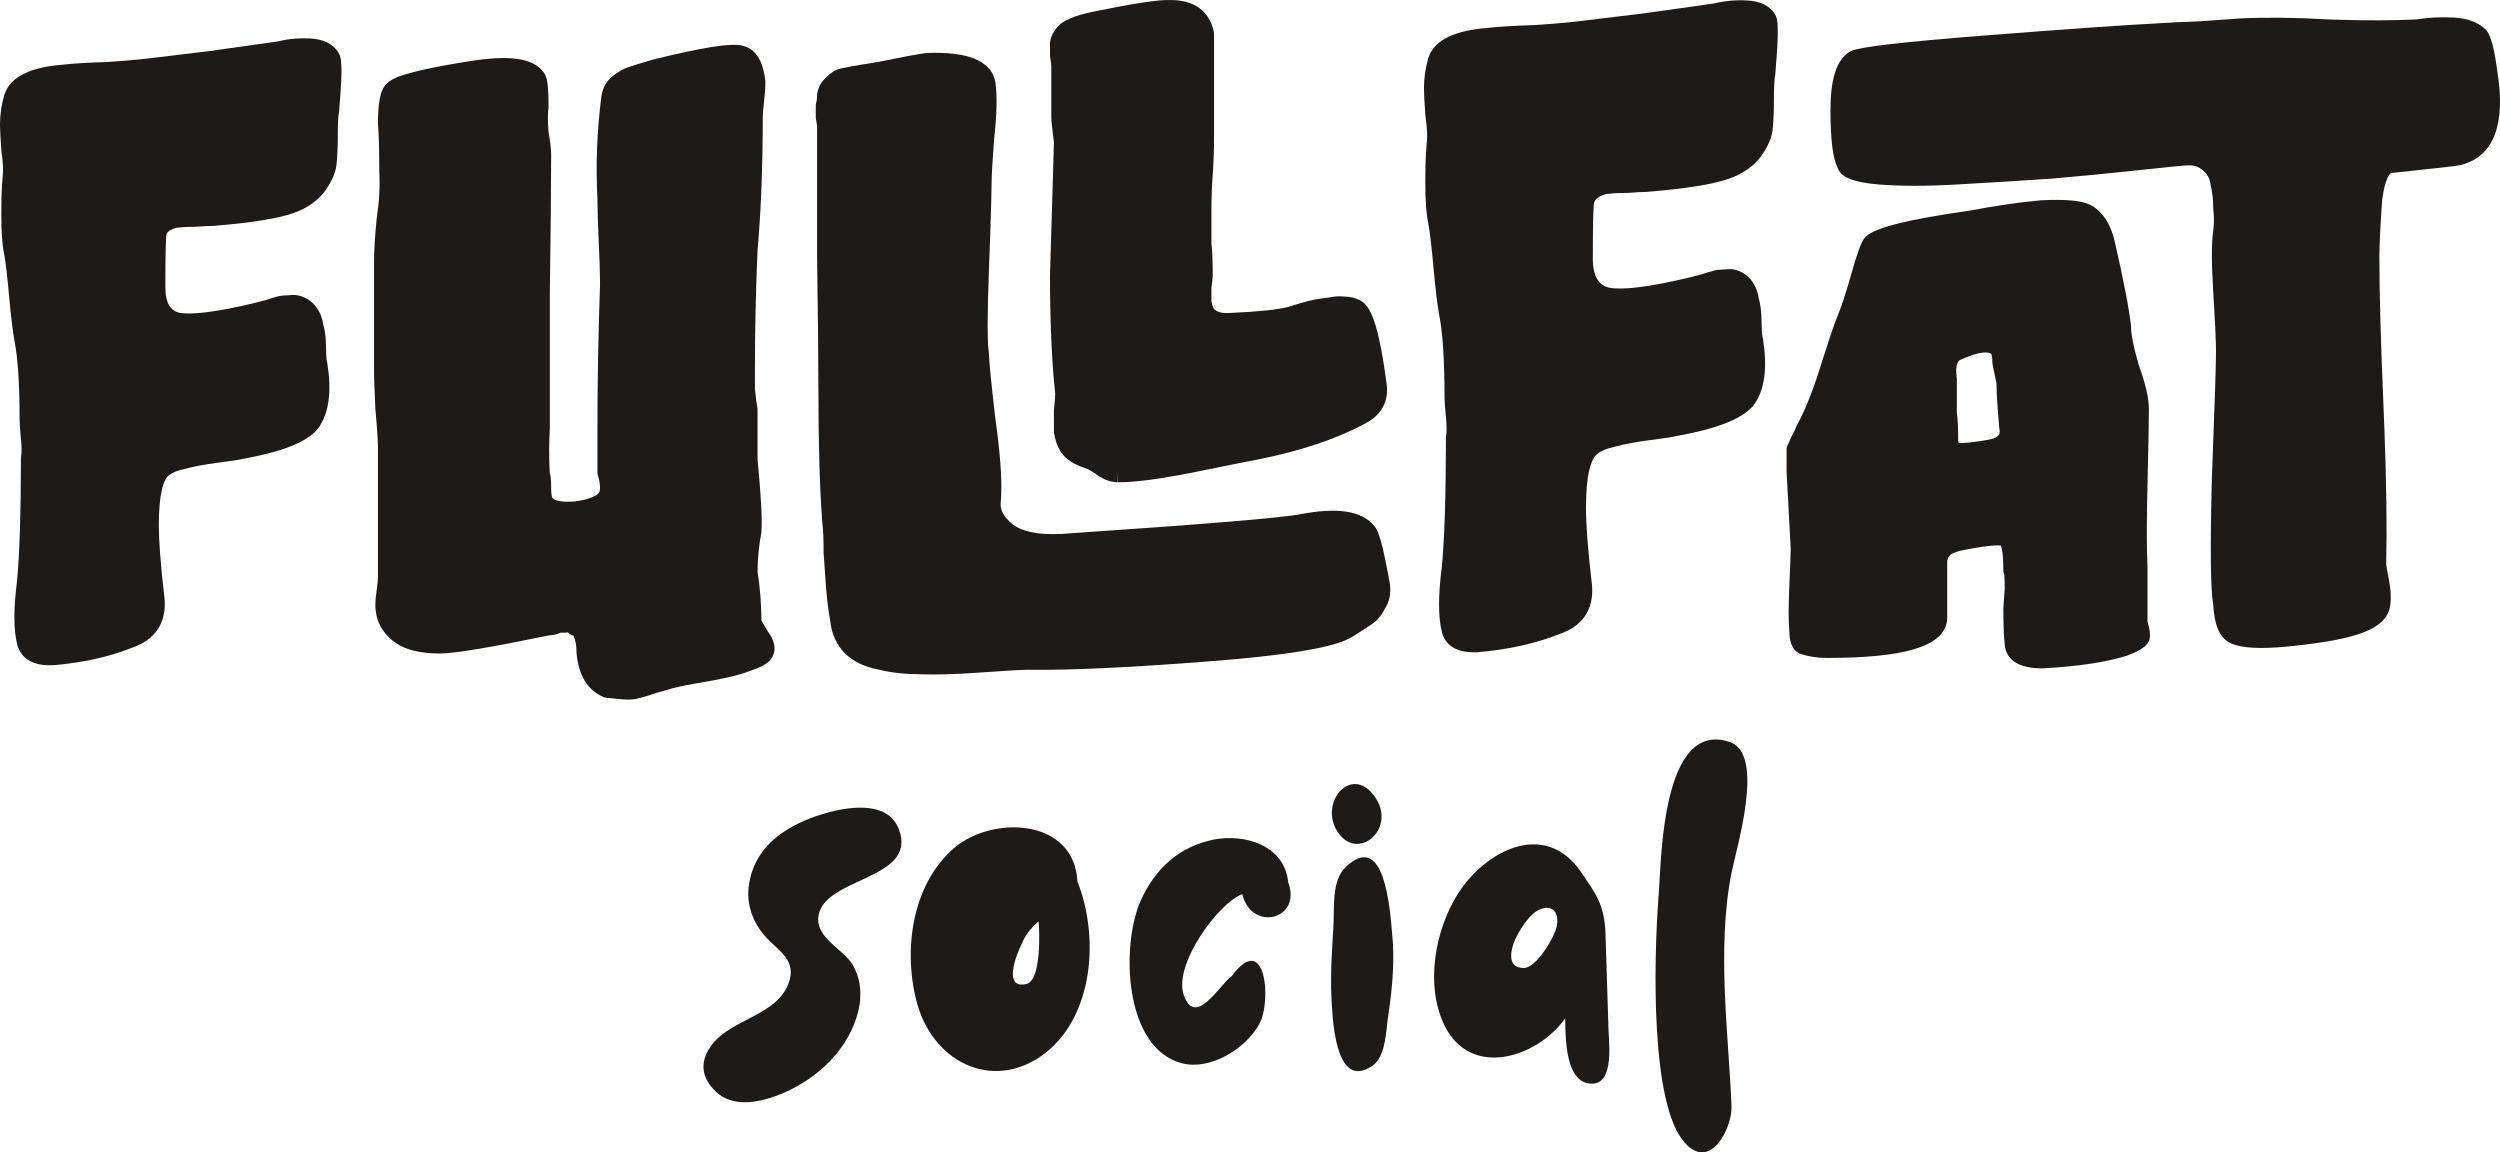
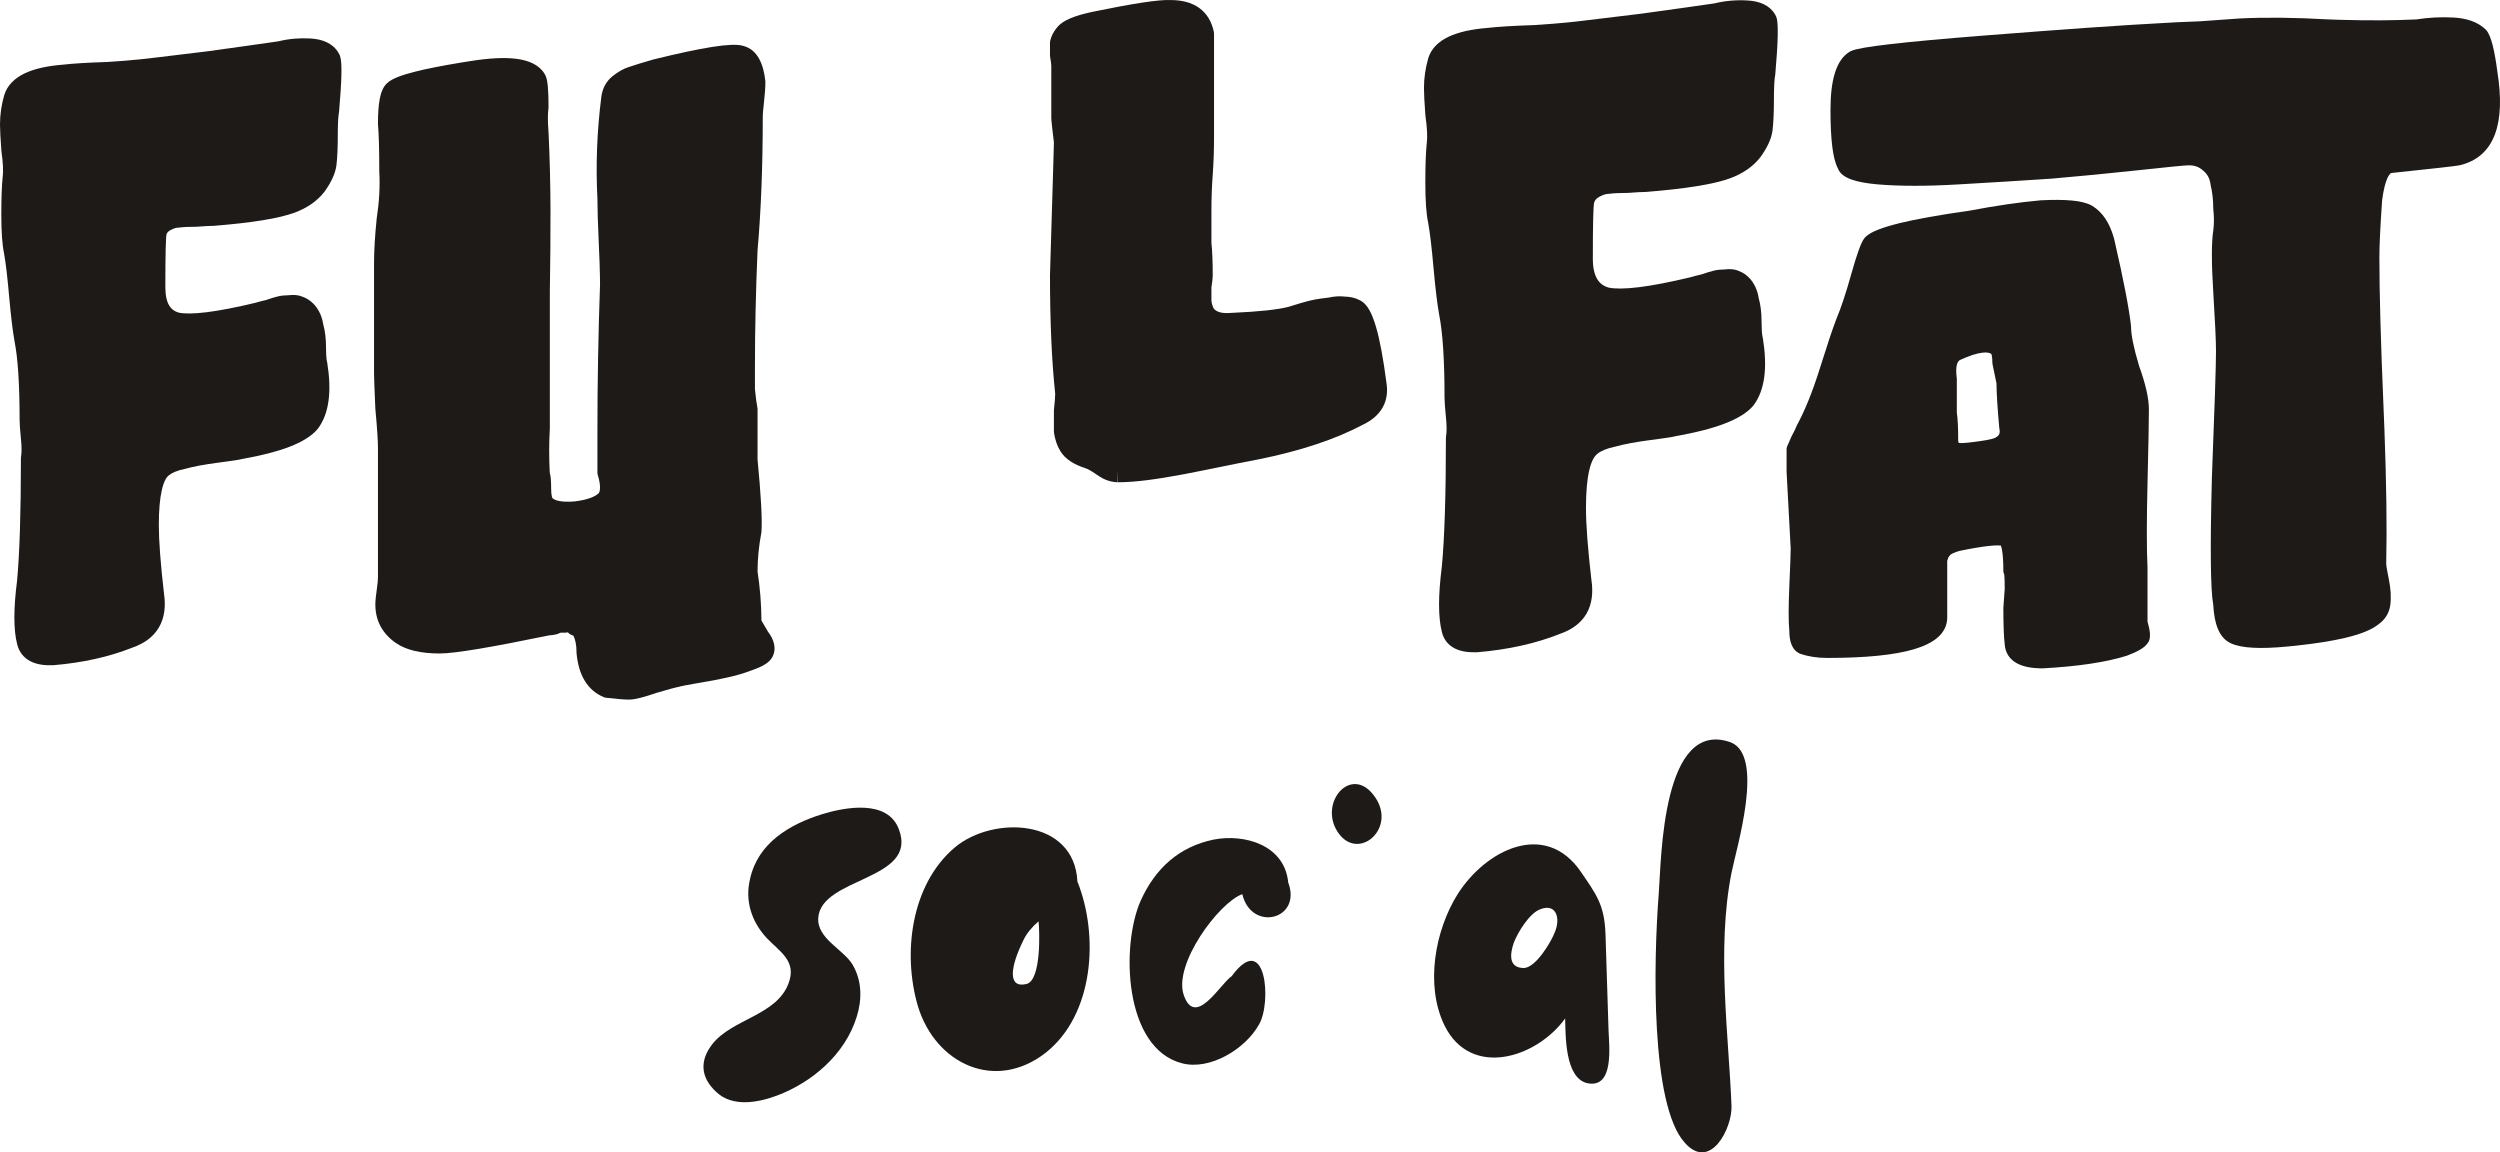
<svg xmlns="http://www.w3.org/2000/svg" width="512" height="236" viewBox="0 0 512 236" fill="none">
  <path d="M339.73 182.735C340.247 176.055 340.35 146.934 354.506 152.048C361.429 154.866 355.644 173.549 354.61 178.768C351.51 194.32 354.093 212.691 354.61 226.468C354.817 230.957 350.27 240.037 345 233.983C338.077 226.259 338.593 197.348 339.73 182.735Z" fill="#1E1A18" />
  <path d="M168.303 166.765C173.056 165.304 181.838 163.634 184.112 169.896C188.038 180.333 168.2 179.604 167.58 187.953C167.27 192.233 172.746 194.426 174.606 197.557C176.569 200.897 176.569 204.759 175.432 208.307C173.056 215.927 166.34 221.667 159.107 224.381C155.181 225.842 150.013 226.781 146.707 223.65C143.401 220.623 143.298 217.179 145.881 213.84C150.014 208.621 159.003 207.994 161.483 201.418C163.239 196.826 159.727 194.947 157.04 192.129C153.94 188.789 152.494 184.509 153.631 179.917C155.284 172.61 161.69 168.852 168.303 166.765Z" fill="#1E1A18" />
  <path fill-rule="evenodd" clip-rule="evenodd" d="M298.533 183.113C304.216 174.136 316.409 167.874 323.746 178.521C326.949 183.218 328.602 185.305 328.809 191.359L329.429 210.982C329.532 214.113 330.669 222.985 325.089 221.837C320.44 220.793 320.646 211.922 320.543 208.582C314.653 216.723 301.221 220.897 295.848 210.043C291.818 201.797 293.884 190.523 298.533 183.113ZM318.372 191.046C319.716 188.019 318.682 184.888 315.376 186.245C313.206 187.08 310.829 190.942 310.003 193.133C309.279 195.325 308.867 198.144 311.966 198.248C314.446 198.353 317.649 192.925 318.372 191.046Z" fill="#1E1A18" />
-   <path d="M275.564 177.62C283.623 169.792 284.657 186.492 285.071 190.772C285.691 196.513 285.174 202.045 284.348 207.786C283.831 210.708 283.933 216.239 281.143 218.222C273.187 223.754 272.877 207.68 272.671 204.132C272.464 199.435 272.775 194.529 273.085 189.833C273.291 186.075 272.671 180.334 275.564 177.62Z" fill="#1E1A18" />
  <path fill-rule="evenodd" clip-rule="evenodd" d="M195.545 173.55C203.398 166.974 220.034 167.6 220.654 180.543C225.097 191.607 224.063 207.785 214.143 215.613C203.811 223.65 191.618 217.91 188.001 206.115C184.798 195.26 186.555 181.169 195.545 173.55ZM212.697 188.684C211.457 189.728 210.218 191.19 209.598 192.546C206.911 197.974 206.291 202.462 210.217 201.522C213.317 200.791 212.904 190.459 212.697 188.684Z" fill="#1E1A18" />
  <path d="M248.531 171.951C254.937 170.699 263.1 173.1 263.823 180.719C266.716 188.339 256.28 190.947 254.42 183.119C249.564 184.894 240.264 197.523 242.433 203.786C244.81 210.675 249.977 201.385 252.25 199.924C259.276 190.322 260.516 205.351 257.83 209.84C255.04 214.85 247.807 219.235 242.124 217.773C230.138 214.746 229.517 193.557 233.651 184.372C236.647 177.796 241.504 173.413 248.531 171.951Z" fill="#1E1A18" />
  <path d="M273.601 169.792C270.398 163.739 277.115 156.537 281.661 163.321C286.207 170.001 277.528 176.994 273.601 169.792Z" fill="#1E1A18" />
-   <path fill-rule="evenodd" clip-rule="evenodd" d="M149.685 9.187C150.637 9.149 151.562 9.188 152.303 9.42C155.182 10.217 156.375 13.18 156.742 16.61C156.749 16.669 156.751 16.73 156.751 16.789C156.751 17.866 156.654 19.232 156.472 20.865C156.289 22.51 156.216 23.387 156.216 23.64C156.216 34.012 155.858 43.233 155.144 51.299L155.145 51.3C154.789 59.672 154.611 67.674 154.611 75.301V79.66C154.785 81.46 154.954 82.716 155.111 83.475C155.134 83.587 155.147 83.703 155.147 83.817V94.107C155.852 101.437 156.134 106.435 155.944 108.943C155.939 109.005 155.93 109.068 155.918 109.129C155.409 111.834 155.154 114.471 155.147 117.041C155.658 120.388 155.923 123.737 155.944 127.087C156.173 127.504 156.604 128.244 157.265 129.344C158.451 130.889 159.147 132.782 158.151 134.62C158.144 134.633 158.136 134.647 158.128 134.66C157.729 135.35 157.068 135.841 156.441 136.202C155.792 136.576 154.987 136.918 154.065 137.24C152.371 137.891 150.589 138.411 148.722 138.799L148.72 138.798C147.078 139.176 145.094 139.547 142.778 139.918L142.78 139.92C141.716 140.104 140.883 140.256 140.278 140.376C139.976 140.435 139.737 140.486 139.56 140.526C139.38 140.568 139.305 140.59 139.297 140.592C139.211 140.622 139.123 140.645 139.034 140.661C138.439 140.764 136.944 141.161 134.435 141.905C133.183 142.337 132.103 142.672 131.205 142.901C130.326 143.125 129.512 143.277 128.85 143.278C127.852 143.278 126.25 143.143 124.111 142.897C123.956 142.879 123.803 142.839 123.659 142.779C120.198 141.342 118.468 138.092 118.078 133.778C118.074 133.727 118.072 133.676 118.072 133.626C118.072 132.05 117.818 130.951 117.439 130.208C117.305 130.135 117.181 130.079 117.066 130.039C116.769 129.936 116.508 129.748 116.31 129.503C116.307 129.501 116.302 129.499 116.297 129.497C116.25 129.505 116.189 129.516 116.117 129.532C115.994 129.561 115.867 129.575 115.74 129.575H114.817L114.303 129.791C114.199 129.839 114.088 129.878 113.977 129.903C113.455 130.024 112.945 130.102 112.471 130.121C106.547 131.344 101.729 132.268 98.025 132.886C94.334 133.501 91.64 133.834 90.056 133.834C86.349 133.834 83.269 133.201 81.076 131.684C78.325 129.779 76.871 127.111 76.871 123.813C76.871 123.069 76.976 122.043 77.156 120.792C77.332 119.575 77.406 118.748 77.406 118.258V91.78C77.406 90.263 77.235 87.617 76.879 83.791C76.876 83.764 76.873 83.736 76.872 83.71C76.694 79.778 76.603 77.323 76.603 76.411V54.006C76.603 51.34 76.787 48.256 77.148 44.76L77.158 44.674C77.676 41.325 77.846 38.111 77.675 35.03C77.673 34.998 77.674 34.966 77.674 34.935C77.674 30.624 77.585 27.474 77.412 25.45C77.409 25.403 77.406 25.355 77.406 25.307C77.406 23.285 77.519 21.59 77.771 20.267C77.998 19.075 78.402 17.803 79.295 17.022C79.862 16.483 80.68 16.078 81.52 15.748C82.435 15.388 83.591 15.037 84.962 14.689C87.368 14.078 90.549 13.452 94.485 12.806L96.219 12.528C100.116 11.901 103.357 11.719 105.866 12.06C108.328 12.394 110.458 13.289 111.563 15.178C111.813 15.575 111.932 16.024 112 16.337C112.087 16.741 112.151 17.219 112.199 17.748C112.295 18.81 112.34 20.226 112.34 21.974C112.34 22.055 112.333 22.137 112.322 22.217C112.172 23.257 112.161 24.821 112.332 26.972C112.678 29.02 112.876 30.595 112.876 31.602C112.876 38.034 112.786 47.425 112.607 59.771V87.706C112.607 87.738 112.606 87.772 112.604 87.804C112.434 90.746 112.429 93.749 112.591 96.813C112.713 97.214 112.769 97.65 112.802 98.014C112.853 98.579 112.876 99.285 112.876 100.111C112.876 100.833 112.938 101.343 113.024 101.682C113.081 101.904 113.134 102.002 113.15 102.029C113.668 102.491 114.971 102.922 117.713 102.688C120.484 102.346 121.974 101.661 122.664 100.961C122.923 100.468 123.069 99.389 122.425 97.273C122.377 97.113 122.353 96.946 122.353 96.779V88.076C122.353 78.323 122.531 68.386 122.887 58.266L122.87 56.639C122.837 54.837 122.756 52.507 122.622 49.642L122.621 49.639C122.445 45.739 122.355 42.773 122.353 40.76C121.991 33.746 122.265 26.732 123.169 19.72L123.173 19.695C123.406 18.079 124.133 16.7 125.371 15.672L125.389 15.658C126.525 14.74 127.678 14.052 128.837 13.71C129.95 13.325 131.59 12.821 133.737 12.202C133.757 12.196 133.778 12.19 133.798 12.185C138.81 10.946 142.834 10.085 145.847 9.611C147.351 9.375 148.637 9.23 149.685 9.187ZM112.208 103.438C112.231 103.456 112.257 103.473 112.281 103.491C112.241 103.462 112.203 103.432 112.165 103.402L112.208 103.438ZM111.995 103.26C112.049 103.309 112.106 103.356 112.165 103.402L111.995 103.26ZM154.601 22.622C154.579 22.869 154.562 23.078 154.55 23.247C154.564 23.046 154.586 22.791 154.615 22.481L154.601 22.622ZM154.8 20.679C154.719 21.407 154.659 22.007 154.615 22.481L154.8 20.679Z" fill="#1E1A18" />
-   <path fill-rule="evenodd" clip-rule="evenodd" d="M189.834 10.842C193.748 10.716 196.951 11.034 199.307 11.92C201.726 12.83 203.463 14.442 203.856 16.89C203.858 16.902 203.861 16.916 203.863 16.928C204.248 19.73 204.14 23.6 203.6 28.457C203.246 33.127 203.076 36.128 203.076 37.528C203.076 39.224 202.975 42.967 202.774 48.736L202.539 55.182C202.361 59.862 202.273 63.634 202.273 66.504C202.273 69.412 202.365 71.292 202.519 72.253C202.533 72.342 202.54 72.432 202.54 72.522C202.54 73.752 202.965 78.118 203.861 85.806L204.231 88.592C205.016 94.874 205.268 99.712 204.941 103.032C204.829 104.348 205.442 105.82 207.493 107.468C209.341 108.836 212.506 109.586 217.346 109.349C231.961 108.362 243.362 107.53 251.551 106.852C259.801 106.17 264.673 105.652 266.331 105.308L266.358 105.303C270.015 104.607 273.146 104.404 275.681 104.782C278.23 105.163 280.344 106.161 281.678 108.007C281.695 108.032 281.714 108.057 281.73 108.083C282.023 108.539 282.265 109.134 282.477 109.764C282.699 110.42 282.925 111.224 283.154 112.161C283.499 113.567 283.865 115.323 284.253 117.421L284.65 119.634L284.662 119.721C284.877 121.51 284.565 123.186 283.648 124.653C283.007 125.943 282.135 127.013 281.004 127.796C280.256 128.314 278.888 129.196 276.93 130.429L276.915 130.439C275.913 131.055 274.523 131.575 272.854 132.037C271.161 132.506 269.075 132.943 266.612 133.349C261.682 134.163 255.138 134.875 247.001 135.494L247.002 135.496C230.95 136.731 218.764 137.291 210.481 137.167C209.3 137.168 206.161 137.347 200.977 137.718C195.805 138.088 191.645 138.215 188.527 138.091C185.417 138.089 182.544 137.775 179.919 137.132C177.116 136.593 174.777 135.522 173.053 133.807C171.314 132.077 170.332 129.822 170.026 127.171C169.667 125.162 169.397 123.038 169.217 120.8C169.038 118.569 168.859 116.091 168.68 113.37C168.678 113.333 168.677 113.294 168.677 113.257C168.677 110.565 168.587 108.546 168.421 107.166C168.418 107.142 168.416 107.117 168.414 107.093C167.874 100.118 167.605 90.811 167.605 79.189C167.605 73.277 167.517 64.399 167.338 52.551V25.863C167.337 25.856 167.33 25.743 167.289 25.457C167.248 25.176 167.185 24.796 167.098 24.312C167.08 24.213 167.07 24.111 167.07 24.01V21.604C167.07 21.445 167.093 21.285 167.137 21.133C167.259 20.711 167.338 20.137 167.338 19.382C167.338 19.267 167.351 19.151 167.375 19.039C167.599 17.953 168.067 16.975 168.845 16.21C169.512 15.447 170.297 14.826 171.192 14.362L171.261 14.329C171.575 14.184 172.009 14.074 172.39 13.986C172.825 13.886 173.388 13.772 174.067 13.646C175.422 13.396 177.3 13.085 179.693 12.717C184.481 11.736 187.819 11.112 189.658 10.858L189.834 10.842ZM197.259 136.26C197.813 136.231 198.384 136.198 198.969 136.161L199.009 136.158C198.41 136.195 197.827 136.23 197.259 136.26ZM200.741 58.468C200.715 59.307 200.691 60.112 200.672 60.881C200.693 60.05 200.719 59.178 200.748 58.266L200.741 58.468ZM202.271 17.814C202.265 17.762 202.263 17.71 202.257 17.659L202.195 17.16C202.224 17.371 202.248 17.589 202.271 17.814Z" fill="#1E1A18" />
+   <path fill-rule="evenodd" clip-rule="evenodd" d="M149.685 9.187C150.637 9.149 151.562 9.188 152.303 9.42C155.182 10.217 156.375 13.18 156.742 16.61C156.749 16.669 156.751 16.73 156.751 16.789C156.751 17.866 156.654 19.232 156.472 20.865C156.289 22.51 156.216 23.387 156.216 23.64C156.216 34.012 155.858 43.233 155.144 51.299L155.145 51.3C154.789 59.672 154.611 67.674 154.611 75.301V79.66C154.785 81.46 154.954 82.716 155.111 83.475C155.134 83.587 155.147 83.703 155.147 83.817V94.107C155.852 101.437 156.134 106.435 155.944 108.943C155.939 109.005 155.93 109.068 155.918 109.129C155.409 111.834 155.154 114.471 155.147 117.041C155.658 120.388 155.923 123.737 155.944 127.087C156.173 127.504 156.604 128.244 157.265 129.344C158.451 130.889 159.147 132.782 158.151 134.62C158.144 134.633 158.136 134.647 158.128 134.66C157.729 135.35 157.068 135.841 156.441 136.202C155.792 136.576 154.987 136.918 154.065 137.24C152.371 137.891 150.589 138.411 148.722 138.799L148.72 138.798C147.078 139.176 145.094 139.547 142.778 139.918L142.78 139.92C141.716 140.104 140.883 140.256 140.278 140.376C139.976 140.435 139.737 140.486 139.56 140.526C139.38 140.568 139.305 140.59 139.297 140.592C139.211 140.622 139.123 140.645 139.034 140.661C138.439 140.764 136.944 141.161 134.435 141.905C133.183 142.337 132.103 142.672 131.205 142.901C130.326 143.125 129.512 143.277 128.85 143.278C127.852 143.278 126.25 143.143 124.111 142.897C123.956 142.879 123.803 142.839 123.659 142.779C120.198 141.342 118.468 138.092 118.078 133.778C118.074 133.727 118.072 133.676 118.072 133.626C118.072 132.05 117.818 130.951 117.439 130.208C117.305 130.135 117.181 130.079 117.066 130.039C116.769 129.936 116.508 129.748 116.31 129.503C116.307 129.501 116.302 129.499 116.297 129.497C116.25 129.505 116.189 129.516 116.117 129.532C115.994 129.561 115.867 129.575 115.74 129.575H114.817L114.303 129.791C114.199 129.839 114.088 129.878 113.977 129.903C113.455 130.024 112.945 130.102 112.471 130.121C106.547 131.344 101.729 132.268 98.025 132.886C94.334 133.501 91.64 133.834 90.056 133.834C86.349 133.834 83.269 133.201 81.076 131.684C78.325 129.779 76.871 127.111 76.871 123.813C76.871 123.069 76.976 122.043 77.156 120.792C77.332 119.575 77.406 118.748 77.406 118.258V91.78C77.406 90.263 77.235 87.617 76.879 83.791C76.876 83.764 76.873 83.736 76.872 83.71C76.694 79.778 76.603 77.323 76.603 76.411V54.006C76.603 51.34 76.787 48.256 77.148 44.76L77.158 44.674C77.676 41.325 77.846 38.111 77.675 35.03C77.673 34.998 77.674 34.966 77.674 34.935C77.674 30.624 77.585 27.474 77.412 25.45C77.409 25.403 77.406 25.355 77.406 25.307C77.406 23.285 77.519 21.59 77.771 20.267C77.998 19.075 78.402 17.803 79.295 17.022C79.862 16.483 80.68 16.078 81.52 15.748C82.435 15.388 83.591 15.037 84.962 14.689C87.368 14.078 90.549 13.452 94.485 12.806L96.219 12.528C100.116 11.901 103.357 11.719 105.866 12.06C108.328 12.394 110.458 13.289 111.563 15.178C111.813 15.575 111.932 16.024 112 16.337C112.087 16.741 112.151 17.219 112.199 17.748C112.295 18.81 112.34 20.226 112.34 21.974C112.34 22.055 112.333 22.137 112.322 22.217C112.172 23.257 112.161 24.821 112.332 26.972C112.876 38.034 112.786 47.425 112.607 59.771V87.706C112.607 87.738 112.606 87.772 112.604 87.804C112.434 90.746 112.429 93.749 112.591 96.813C112.713 97.214 112.769 97.65 112.802 98.014C112.853 98.579 112.876 99.285 112.876 100.111C112.876 100.833 112.938 101.343 113.024 101.682C113.081 101.904 113.134 102.002 113.15 102.029C113.668 102.491 114.971 102.922 117.713 102.688C120.484 102.346 121.974 101.661 122.664 100.961C122.923 100.468 123.069 99.389 122.425 97.273C122.377 97.113 122.353 96.946 122.353 96.779V88.076C122.353 78.323 122.531 68.386 122.887 58.266L122.87 56.639C122.837 54.837 122.756 52.507 122.622 49.642L122.621 49.639C122.445 45.739 122.355 42.773 122.353 40.76C121.991 33.746 122.265 26.732 123.169 19.72L123.173 19.695C123.406 18.079 124.133 16.7 125.371 15.672L125.389 15.658C126.525 14.74 127.678 14.052 128.837 13.71C129.95 13.325 131.59 12.821 133.737 12.202C133.757 12.196 133.778 12.19 133.798 12.185C138.81 10.946 142.834 10.085 145.847 9.611C147.351 9.375 148.637 9.23 149.685 9.187ZM112.208 103.438C112.231 103.456 112.257 103.473 112.281 103.491C112.241 103.462 112.203 103.432 112.165 103.402L112.208 103.438ZM111.995 103.26C112.049 103.309 112.106 103.356 112.165 103.402L111.995 103.26ZM154.601 22.622C154.579 22.869 154.562 23.078 154.55 23.247C154.564 23.046 154.586 22.791 154.615 22.481L154.601 22.622ZM154.8 20.679C154.719 21.407 154.659 22.007 154.615 22.481L154.8 20.679Z" fill="#1E1A18" />
  <path fill-rule="evenodd" clip-rule="evenodd" d="M417.959 41.023C420.52 40.892 422.674 40.906 424.4 41.076C425.984 41.232 427.34 41.531 428.326 42.066L428.517 42.175L428.532 42.182C430.64 43.492 432.048 45.697 432.873 48.579L433.03 49.163L433.037 49.19C434.91 57.337 436.05 63.223 436.433 66.798C436.438 66.843 436.441 66.889 436.441 66.935C436.441 68.541 436.951 71.159 438.065 74.881C439.381 78.523 440.092 81.523 440.092 83.81C440.092 86.285 439.999 91.345 439.812 98.972C439.625 106.592 439.626 112.376 439.811 116.338C439.812 116.357 439.812 116.378 439.812 116.397V127.282C440.073 128.207 440.247 129.015 440.3 129.679C440.328 130.033 440.328 130.395 440.266 130.737C440.212 131.034 440.096 131.398 439.836 131.718C439.467 132.274 438.875 132.711 438.265 133.068C437.57 133.473 436.677 133.876 435.612 134.276C435.591 134.285 435.568 134.292 435.545 134.3C431.279 135.638 425.539 136.486 418.374 136.877C418.352 136.878 418.329 136.879 418.306 136.879C416.155 136.879 414.326 136.564 412.968 135.79C411.542 134.977 410.715 133.697 410.575 132.067C410.378 130.434 410.286 127.912 410.286 124.544C410.286 124.513 410.286 124.482 410.288 124.452L410.565 120.625C410.565 119.424 410.543 118.556 410.5 117.998C410.487 117.831 410.472 117.709 410.461 117.625C410.35 117.435 410.286 117.215 410.286 116.98C410.286 115.066 410.193 113.648 410.024 112.69C409.943 112.224 409.85 111.918 409.771 111.735C409.637 111.717 409.452 111.702 409.207 111.698C408.749 111.691 408.153 111.723 407.41 111.801C405.93 111.956 403.948 112.285 401.453 112.795L401.098 112.887C400.742 112.99 400.38 113.123 400.014 113.292C399.976 113.309 399.936 113.325 399.897 113.339C399.775 113.381 399.582 113.49 399.323 113.747C399.214 113.899 399.104 114.05 398.995 114.201C398.978 114.269 398.964 114.33 398.951 114.377C398.909 114.521 398.855 114.687 398.791 114.869V126.484C398.791 128.058 398.113 129.408 396.909 130.49C395.741 131.539 394.082 132.337 392.049 132.946C387.98 134.165 381.999 134.745 374.194 134.745C372.205 134.745 370.375 134.471 368.721 133.9C368.697 133.892 368.672 133.882 368.649 133.872C367.792 133.517 367.228 132.826 366.898 132.005C366.584 131.225 366.458 130.285 366.454 129.252C366.265 127.332 366.271 124.237 366.455 120.027C366.641 115.8 366.732 113.258 366.734 112.357L365.895 96.682C365.894 96.659 365.893 96.635 365.893 96.612V91.957C365.893 91.764 365.936 91.573 366.02 91.4C366.19 91.047 366.46 90.43 366.833 89.527L366.89 89.406C367.448 88.38 367.784 87.674 367.937 87.253L368.016 87.078C369.649 84.071 371.213 80.21 372.696 75.475C374.194 70.691 375.328 67.292 376.094 65.31L376.111 65.268C377.015 63.144 378.029 60.102 379.147 56.115C379.712 54.097 380.213 52.477 380.65 51.271C380.868 50.668 381.077 50.15 381.276 49.729C381.465 49.33 381.683 48.934 381.941 48.637L382.002 48.57C382.615 47.959 383.561 47.462 384.666 47.026C385.805 46.577 387.254 46.141 388.992 45.713C392.465 44.859 397.21 44.012 403.205 43.171C408.656 42.134 413.559 41.417 417.911 41.025L417.959 41.023ZM411.079 118.163C411.18 118.206 411.296 118.238 411.428 118.251L411.563 118.259L411.432 118.251C411.309 118.239 411.19 118.208 411.079 118.163ZM399.48 112.13C399.365 112.17 399.25 112.222 399.135 112.286C399.204 112.248 399.272 112.215 399.341 112.185L399.48 112.13ZM407.827 72.487C407.536 72.276 406.99 72.102 405.958 72.229C404.838 72.367 403.342 72.838 401.439 73.712C401.176 73.845 400.936 74.093 400.781 74.649C400.613 75.252 400.571 76.155 400.746 77.428C400.754 77.486 400.757 77.545 400.757 77.604V84.495C400.95 85.769 401.039 87.693 401.039 90.212C401.039 90.491 401.097 90.603 401.116 90.633C401.125 90.646 401.148 90.679 401.23 90.717C401.364 90.736 401.652 90.753 402.153 90.727C402.712 90.697 403.447 90.622 404.364 90.496L404.38 90.493C406.425 90.237 407.7 89.993 408.316 89.784C408.965 89.532 409.261 89.242 409.397 89.001C409.529 88.766 409.612 88.397 409.473 87.774C409.461 87.721 409.452 87.666 409.448 87.611C409.081 83.564 408.89 80.524 408.882 78.52L408.064 74.565C408.046 74.48 408.038 74.393 408.038 74.305C408.038 73.641 407.994 73.155 407.925 72.82C407.886 72.635 407.847 72.533 407.827 72.487ZM428.526 43.745C428.42 43.66 428.313 43.577 428.203 43.499L428.199 43.497C428.31 43.576 428.419 43.659 428.526 43.745Z" fill="#1E1A18" />
  <path fill-rule="evenodd" clip-rule="evenodd" d="M57.026 8.46C59.131 7.942 61.319 7.75 63.582 7.881L63.58 7.882C66.056 8.015 68.182 8.87 69.332 10.832L69.548 11.241L69.614 11.398C69.793 11.892 69.862 12.515 69.897 13.104C69.934 13.74 69.939 14.524 69.916 15.443C69.871 17.284 69.71 19.762 69.442 22.862C69.436 22.928 69.426 22.994 69.413 23.058C69.275 23.727 69.18 25.226 69.18 27.715C69.18 30.213 69.091 32.264 68.901 33.842L68.899 33.859C68.669 35.609 67.781 37.42 66.452 39.261C66.44 39.276 66.428 39.292 66.416 39.308C64.937 41.208 62.872 42.606 60.326 43.555L60.316 43.559C57.048 44.756 51.491 45.631 43.822 46.248C43.777 46.252 43.731 46.254 43.687 46.254C43.043 46.254 41.938 46.31 40.337 46.433C40.295 46.436 40.251 46.437 40.209 46.438C38.632 46.438 37.472 46.5 36.694 46.608C36.618 46.619 36.541 46.625 36.464 46.625C36.13 46.625 35.611 46.743 34.869 47.154C34.331 47.452 34.161 47.753 34.098 48.055C34.09 48.097 34.079 48.141 34.066 48.182C34.083 48.124 34.049 48.273 34.013 48.858C33.981 49.367 33.955 50.076 33.932 50.992C33.888 52.823 33.864 55.432 33.864 58.822C33.864 60.559 34.173 61.756 34.637 62.547C35.064 63.276 35.682 63.762 36.595 64.026C37.743 64.264 39.599 64.278 42.279 63.949C44.949 63.621 48.304 62.975 52.355 62C52.809 61.854 53.53 61.668 54.456 61.453C55.499 61.094 56.344 60.834 56.955 60.693C57.612 60.542 58.332 60.472 59.095 60.465C60.053 60.346 61.023 60.385 61.891 60.741C62.778 61.048 63.555 61.555 64.213 62.227L64.487 62.526L64.513 62.556C65.418 63.653 65.966 64.957 66.197 66.411C66.591 67.817 66.772 69.433 66.772 71.227C66.772 72.437 66.827 73.24 66.898 73.717L66.974 74.088L67.019 74.291C67.934 79.99 67.477 84.651 65.091 87.804C65.075 87.825 65.057 87.847 65.04 87.868C63.789 89.362 61.783 90.54 59.271 91.506C56.737 92.481 53.516 93.303 49.645 93.99C49.267 94.09 48.702 94.19 48.089 94.284C47.267 94.41 46.136 94.566 44.705 94.752C41.893 95.117 39.659 95.537 37.982 96.001C37.947 96.011 37.91 96.018 37.875 96.026C36.222 96.369 35.186 96.849 34.593 97.341C34.575 97.356 34.555 97.371 34.537 97.385C34.118 97.704 33.569 98.524 33.152 100.312C32.748 102.046 32.527 104.433 32.527 107.518C32.527 110.753 32.876 115.429 33.587 121.58C33.97 124.157 33.699 126.5 32.569 128.457C31.431 130.426 29.55 131.778 27.157 132.615C22.348 134.531 16.929 135.731 10.92 136.235C10.895 136.237 10.869 136.239 10.844 136.24C9.086 136.308 7.483 136.085 6.185 135.4C4.818 134.68 3.915 133.511 3.532 132.01C2.737 128.971 2.775 124.581 3.488 119.01C4.014 113.413 4.283 105.027 4.283 93.816C4.283 93.715 4.292 93.614 4.31 93.514C4.446 92.758 4.463 91.584 4.291 89.918L4.29 89.906C4.113 88.068 4.015 86.753 4.015 86.04C4.015 78.656 3.656 73.3 2.977 69.892C2.975 69.882 2.974 69.872 2.972 69.862C2.602 67.811 2.239 64.786 1.881 60.824V60.82C1.525 56.757 1.173 53.797 0.831 51.901L0.833 51.899C0.444 50.103 0.269 47.44 0.269 44.008C0.269 40.66 0.358 38.058 0.545 36.242L0.552 36.196C0.699 35.069 0.635 33.337 0.286 30.919C0.28 30.879 0.278 30.839 0.275 30.799C0.097 28.332 2.40177e-05 26.548 0 25.492C2.0997e-05 23.475 0.293 21.464 0.87 19.466L0.882 19.429C1.508 17.439 3.014 16.005 5.04 15.033C7.039 14.076 9.654 13.508 12.785 13.253C14.98 13.003 18.031 12.818 21.911 12.695L24.732 12.501C27.451 12.295 29.863 12.054 31.968 11.781C32.903 11.652 36.478 11.22 42.656 10.486L50.945 9.329C53.32 8.995 55.348 8.704 57.026 8.46ZM9.671 134.547L10.194 134.562C10.009 134.561 9.83 134.554 9.655 134.545C9.66 134.545 9.665 134.547 9.671 134.547ZM5.893 102.889C5.899 102.504 5.908 102.115 5.914 101.721L5.919 101.257C5.912 101.81 5.902 102.354 5.893 102.889ZM36.193 44.946C36.179 44.947 36.165 44.95 36.152 44.951C36.258 44.941 36.362 44.935 36.464 44.935L36.193 44.946ZM67.439 30.799C67.456 30.378 67.472 29.936 67.481 29.473L67.483 29.334C67.472 29.848 67.457 30.337 67.439 30.799Z" fill="#1E1A18" />
  <path fill-rule="evenodd" clip-rule="evenodd" d="M351.113 0.695C353.282 0.159 355.54 -0.039 357.881 0.096C360.393 0.23 362.433 1.084 363.528 2.95L363.734 3.337L363.785 3.457C363.947 3.903 364.015 4.493 364.051 5.104C364.089 5.752 364.096 6.56 364.072 7.515C364.024 9.429 363.857 12.013 363.575 15.256C363.571 15.306 363.565 15.355 363.554 15.404C363.398 16.162 363.3 17.78 363.3 20.382C363.3 22.991 363.206 25.118 363.009 26.743L363.007 26.756C362.781 28.475 361.899 30.294 360.527 32.189C360.519 32.201 360.509 32.214 360.5 32.225C359.014 34.13 356.926 35.547 354.319 36.517L354.312 36.519C350.949 37.748 345.172 38.661 337.118 39.308C337.085 39.31 337.05 39.312 337.017 39.312C336.321 39.312 335.145 39.374 333.462 39.503C333.43 39.505 333.396 39.507 333.363 39.507C331.699 39.507 330.455 39.57 329.604 39.688C329.547 39.696 329.489 39.7 329.431 39.7C328.97 39.7 328.341 39.863 327.518 40.317C326.851 40.686 326.564 41.111 326.465 41.59C326.458 41.622 326.451 41.655 326.442 41.687C326.44 41.696 326.404 41.914 326.367 42.502C326.334 43.044 326.305 43.794 326.282 44.756C326.235 46.681 326.211 49.417 326.211 52.969C326.211 54.84 326.543 56.189 327.089 57.12C327.609 58.005 328.372 58.595 329.459 58.902C330.746 59.171 332.761 59.173 335.596 58.826C338.429 58.479 341.978 57.797 346.25 56.772C346.705 56.624 347.46 56.43 348.466 56.198C349.566 55.82 350.441 55.55 351.06 55.408C351.712 55.258 352.437 55.187 353.219 55.182C354.219 55.053 355.185 55.1 356.017 55.46C356.976 55.799 357.802 56.382 358.489 57.172C358.495 57.179 358.502 57.187 358.509 57.195C359.404 58.277 359.951 59.571 360.178 61.03C360.58 62.454 360.771 64.106 360.771 65.965C360.771 67.441 360.847 68.389 360.954 68.905L361.001 69.1L361.035 69.252C361.989 75.18 361.487 79.893 359.105 83.032C359.093 83.049 359.08 83.066 359.067 83.082C357.832 84.554 355.815 85.75 353.208 86.75C350.585 87.757 347.232 88.61 343.18 89.328C342.827 89.424 342.249 89.527 341.564 89.632C340.707 89.764 339.525 89.928 338.024 90.122C335.058 90.506 332.686 90.95 330.893 91.445C330.867 91.452 330.839 91.459 330.812 91.465C329.038 91.832 327.863 92.354 327.153 92.942C327.139 92.953 327.125 92.965 327.111 92.976C326.534 93.415 325.922 94.412 325.476 96.322C325.04 98.191 324.807 100.733 324.807 103.983C324.807 107.4 325.174 112.32 325.921 118.77C326.315 121.401 326.034 123.741 324.916 125.672C323.79 127.615 321.915 128.972 319.468 129.82C314.471 131.805 308.832 133.053 302.564 133.577C302.545 133.579 302.525 133.581 302.507 133.582C300.705 133.651 299.118 133.419 297.86 132.757C296.55 132.068 295.689 130.958 295.32 129.516C294.509 126.426 294.538 121.9 295.287 116.067C295.842 110.181 296.123 101.376 296.123 89.629C296.123 89.553 296.131 89.475 296.144 89.4C296.3 88.54 296.313 87.258 296.13 85.494L296.129 85.485C295.943 83.556 295.842 82.201 295.842 81.482C295.842 73.74 295.467 68.09 294.744 64.47C294.742 64.462 294.74 64.455 294.739 64.448C294.354 62.321 293.976 59.17 293.601 55.024L293.6 55.02C293.226 50.761 292.856 47.64 292.492 45.632C292.093 43.805 291.909 41.053 291.909 37.452C291.909 33.948 292.002 31.244 292.196 29.366C292.198 29.355 292.2 29.343 292.202 29.331C292.366 28.084 292.291 26.217 291.922 23.669C291.917 23.639 291.914 23.608 291.912 23.578C291.725 20.994 291.628 19.141 291.628 18.054C291.628 15.989 291.928 13.93 292.522 11.879L292.53 11.85C293.135 9.931 294.596 8.518 296.64 7.54C298.664 6.574 301.343 5.986 304.602 5.722C306.892 5.46 310.091 5.268 314.179 5.139L315.69 5.039C319.149 4.8 322.172 4.513 324.76 4.178C325.712 4.047 329.469 3.593 336 2.82L344.707 1.609C347.21 1.257 349.345 0.952 351.113 0.695ZM323.548 105.363C323.554 105.624 323.564 105.892 323.574 106.166C323.562 105.824 323.552 105.491 323.544 105.17L323.548 105.363ZM329.145 38.434C329.138 38.434 329.13 38.435 329.123 38.436C329.227 38.427 329.329 38.42 329.43 38.42L329.145 38.434Z" fill="#1E1A18" />
  <path fill-rule="evenodd" clip-rule="evenodd" d="M494.886 3.977C497.383 3.584 499.882 3.453 502.382 3.586C505.183 3.725 507.497 4.495 509.11 6.086C509.14 6.116 509.17 6.148 509.197 6.181C509.771 6.874 510.177 8.001 510.506 9.302C510.852 10.664 511.164 12.433 511.448 14.59C512.299 19.9 512.19 24.253 510.954 27.526C509.679 30.899 507.231 33.041 503.725 33.848C503.506 33.899 503.035 33.964 502.42 34.041C501.769 34.123 500.866 34.229 499.717 34.358C497.418 34.617 494.113 34.972 489.805 35.425C489.797 35.426 489.788 35.428 489.781 35.428C489.734 35.432 489.39 35.483 488.937 36.478C488.504 37.429 488.128 38.93 487.853 41.059C487.48 46.474 487.296 50.305 487.296 52.581C487.296 59.795 487.576 69.99 488.138 83.173L488.33 87.968C488.74 98.889 488.863 108.044 488.699 115.427C488.7 115.787 488.853 116.811 489.236 118.659C489.631 120.571 489.742 122.336 489.531 123.935L489.53 123.952C489.292 125.597 488.443 126.927 487.069 127.892C485.619 129.036 483.29 129.922 480.273 130.638C477.581 131.277 474.218 131.809 470.2 132.236L468.438 132.413C465.688 132.674 463.348 132.761 461.437 132.659C459.562 132.56 457.989 132.274 456.827 131.719C455.609 131.158 454.765 130.1 454.213 128.768C453.674 127.465 453.379 125.825 453.278 123.903C452.984 122.317 452.828 119.378 452.783 115.198C452.735 110.876 452.805 105.12 452.992 97.937V97.92C453.555 83.424 453.836 74.792 453.836 71.978C453.836 69.826 453.651 65.791 453.276 59.839C452.903 53.914 452.889 49.651 453.286 47.162C453.456 45.862 453.459 44.42 453.281 42.83C453.276 42.783 453.274 42.736 453.274 42.689C453.274 40.967 453.095 39.387 452.747 37.946C452.736 37.898 452.727 37.848 452.721 37.798C452.57 36.549 452.062 35.635 451.221 34.957C451.199 34.94 451.178 34.921 451.157 34.902C450.324 34.135 449.279 33.772 447.904 33.877C447.872 33.879 447.839 33.881 447.807 33.881C447.606 33.881 446.729 33.952 445.052 34.117C443.419 34.278 441.105 34.52 438.11 34.843C432.108 35.491 426.104 36.074 420.102 36.592C420.094 36.593 420.084 36.592 420.076 36.593C414.265 36.981 407.986 37.371 401.239 37.759L401.238 37.758C394.648 38.148 389.057 38.15 384.48 37.755H384.476C382.281 37.558 380.492 37.239 379.171 36.765C377.978 36.336 376.813 35.651 376.392 34.471C375.832 33.407 375.475 31.867 375.245 29.993C375.002 28.014 374.883 25.516 374.883 22.515C374.883 19.477 375.169 16.941 375.784 14.959C376.398 12.98 377.389 11.411 378.897 10.543L378.946 10.517C379.272 10.348 379.699 10.218 380.138 10.109C380.601 9.994 381.173 9.877 381.844 9.761C383.19 9.529 384.997 9.284 387.254 9.024C391.772 8.505 398.16 7.921 406.406 7.274C422.875 5.982 434.871 5.14 442.382 4.751C444.272 4.62 446.996 4.491 450.545 4.362C454.094 4.104 456.806 3.911 458.678 3.782L458.702 3.78C463.996 3.519 470.03 3.585 476.796 3.973L479.283 4.058C484.987 4.226 490.188 4.198 494.886 3.977ZM415.359 35.62C415.422 35.616 415.486 35.613 415.549 35.609L419.991 35.318C418.479 35.419 416.935 35.519 415.359 35.62ZM489.395 34.202C489.379 34.206 489.363 34.213 489.347 34.218C489.407 34.199 489.469 34.183 489.531 34.172L489.395 34.202Z" fill="#1E1A18" />
  <path fill-rule="evenodd" clip-rule="evenodd" d="M239.728 0.01C241.997 0.01 244.008 0.487 245.588 1.621C247.199 2.777 248.172 4.48 248.598 6.541C248.621 6.653 248.634 6.767 248.634 6.882V28.176C248.634 30.807 248.543 33.379 248.361 35.891V35.897C248.187 38.195 248.099 40.621 248.099 43.174V49.746C248.28 51.433 248.366 53.696 248.366 56.507C248.366 57.012 248.261 57.835 248.099 58.856V61.505C248.099 61.809 248.191 62.302 248.486 63.027C248.636 63.317 248.909 63.602 249.467 63.833C250.019 64.062 250.88 64.192 252.158 64.081L252.23 64.076C257.923 63.829 261.768 63.4 263.895 62.836C264.327 62.691 265.132 62.445 266.273 62.107C267.543 61.731 268.597 61.462 269.406 61.322C270.145 61.194 271.047 61.068 272.104 60.946C273.252 60.692 274.367 60.611 275.433 60.744C276.518 60.761 277.548 60.996 278.49 61.485L278.487 61.488C279.391 61.914 280.022 62.739 280.473 63.55C280.972 64.446 281.411 65.6 281.807 66.954C282.602 69.672 283.306 73.479 283.934 78.323C284.236 80.138 284.037 81.859 283.205 83.381C282.369 84.909 280.991 86.063 279.256 86.911L279.255 86.909C273.546 89.958 266.352 92.341 257.717 94.084L257.694 94.089C247.112 96.075 236.401 98.77 228.95 98.77C228.929 98.769 228.907 93.701 228.886 98.768C225.51 98.642 224.368 96.555 222.157 95.841C219.966 95.133 218.168 94.045 217.156 92.383C216.479 91.284 216.06 90.004 215.856 88.595C215.845 88.516 215.84 88.434 215.84 88.353V84.096C215.84 84.033 215.843 83.97 215.85 83.908C216.021 82.37 216.099 81.3 216.105 80.651C215.39 73.927 215.037 65.812 215.037 56.321C215.037 56.304 215.038 56.286 215.039 56.269C215.306 47.443 215.506 40.763 215.64 36.227C215.707 33.96 215.757 32.229 215.79 31.034C215.807 30.437 215.818 29.975 215.827 29.647C215.831 29.483 215.835 29.353 215.837 29.259C215.837 29.23 215.838 29.206 215.839 29.185C215.667 27.759 215.536 26.633 215.448 25.811C215.363 25.02 215.305 24.401 215.305 24.103V13.548C215.305 13.213 215.24 12.595 215.065 11.628C215.047 11.529 215.037 11.428 215.037 11.328V8.735C215.037 8.601 215.054 8.467 215.085 8.338C215.301 7.442 215.704 6.626 216.27 5.896L216.52 5.588C217.159 4.775 218.156 4.195 219.213 3.75C220.37 3.263 221.842 2.837 223.587 2.455L223.604 2.45C227.809 1.583 231.253 0.945 233.924 0.537C236.484 0.147 238.458 -0.048 239.728 0.01ZM246.567 37.551C246.562 37.651 246.558 37.751 246.553 37.851C246.564 37.635 246.577 37.419 246.589 37.204L246.567 37.551ZM240.804 1.745C240.696 1.736 240.588 1.725 240.478 1.719L240.332 1.714C240.492 1.722 240.65 1.732 240.804 1.745ZM240.332 1.714C240.135 1.704 239.933 1.698 239.727 1.698L240.332 1.714Z" fill="#1E1A18" />
</svg>